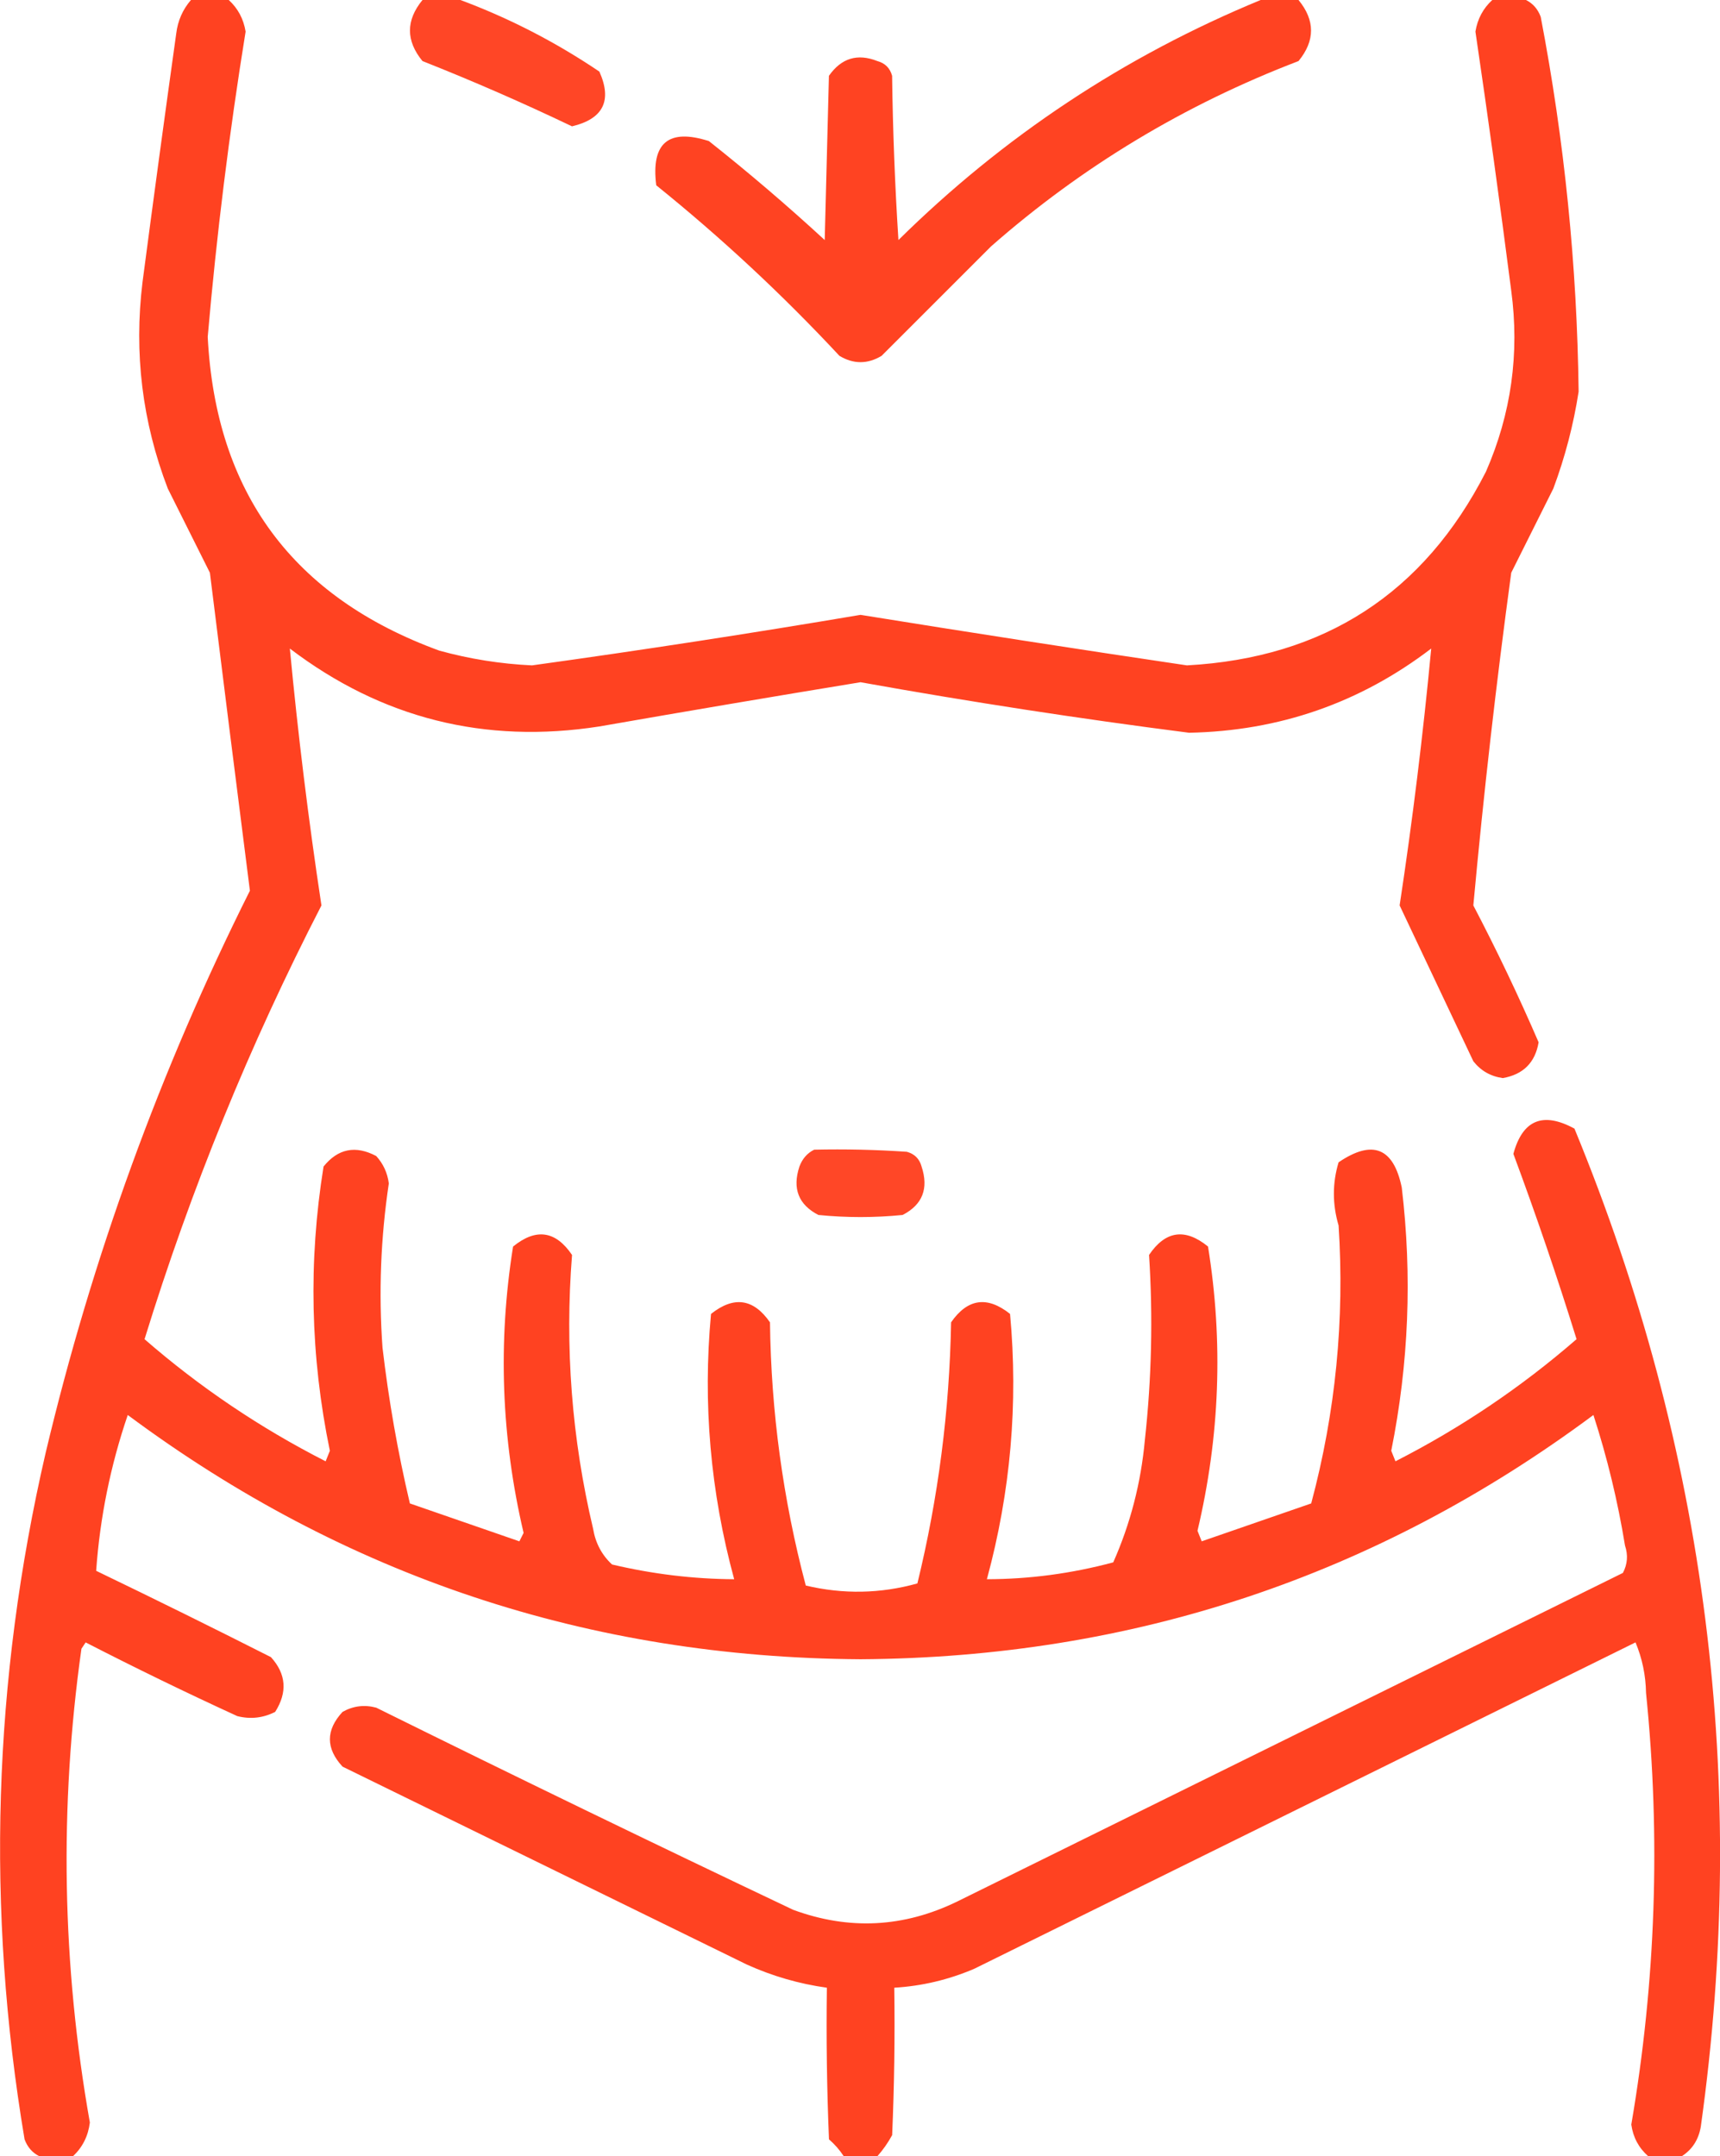
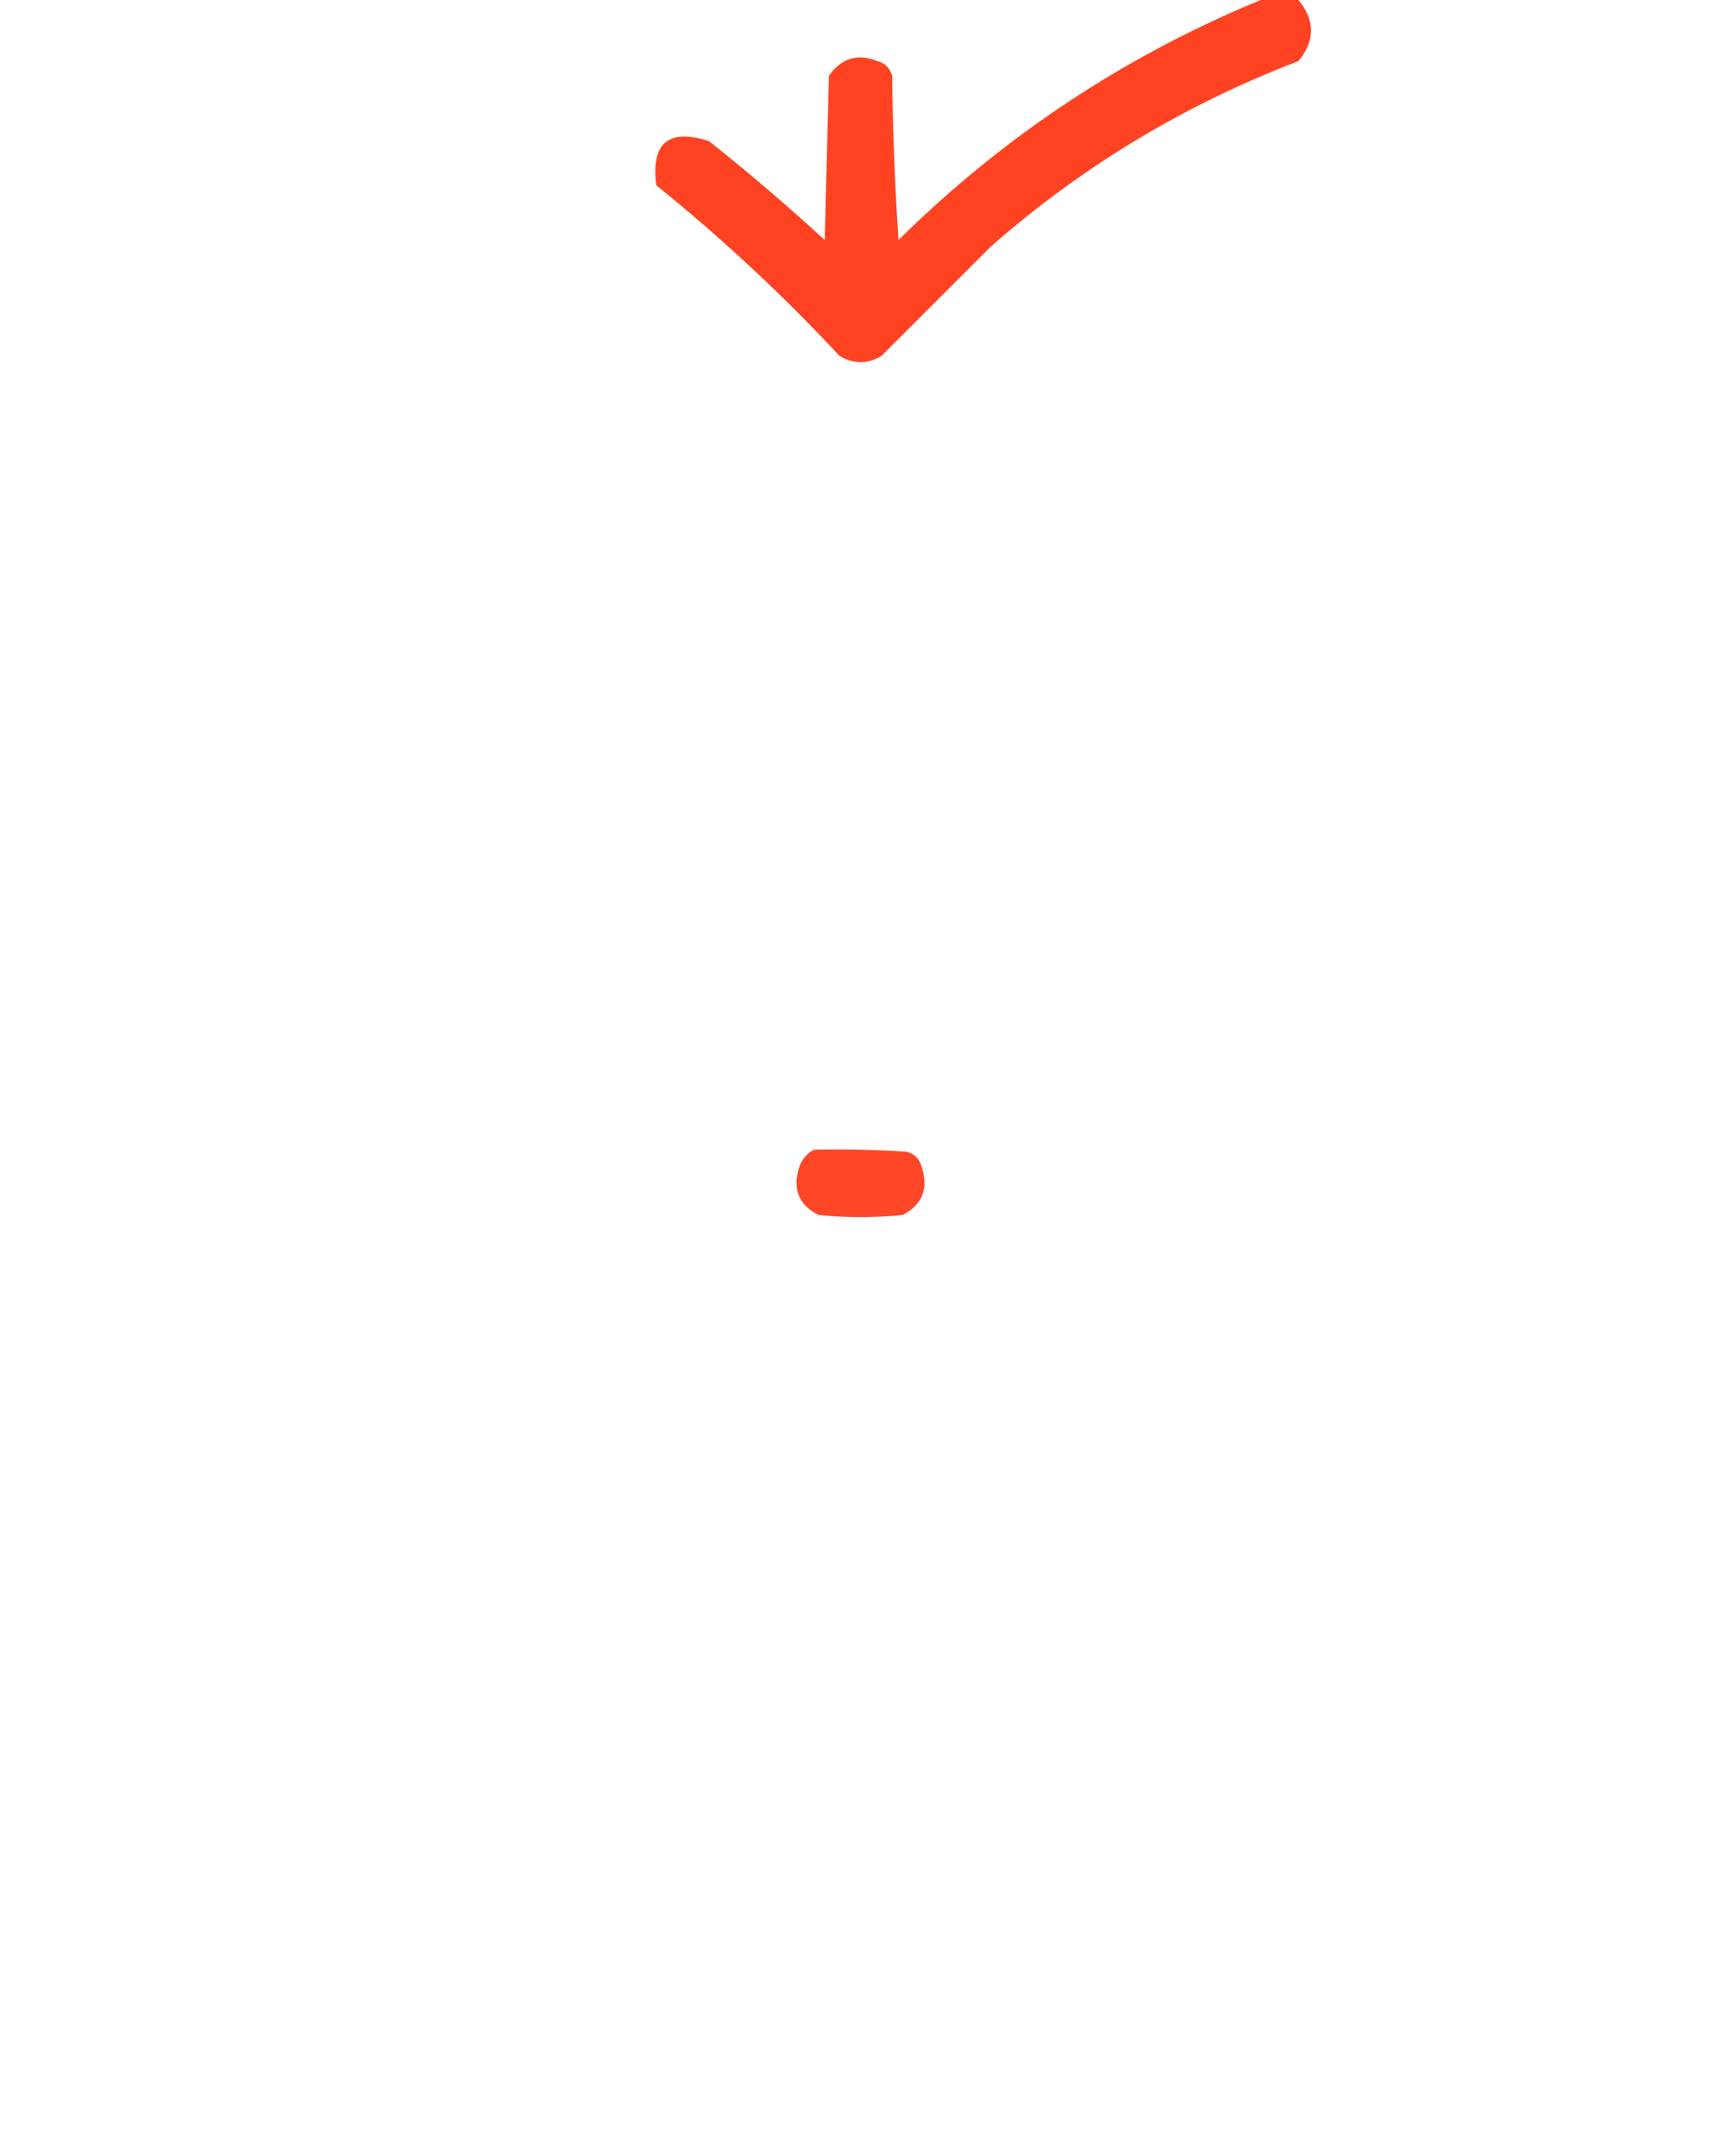
<svg xmlns="http://www.w3.org/2000/svg" xml:space="preserve" width="95.716mm" height="120mm" style="shape-rendering:geometricPrecision; text-rendering:geometricPrecision; image-rendering:optimizeQuality; fill-rule:evenodd; clip-rule:evenodd" viewBox="0 0 1142.27 1432.08">
  <defs>
    <style type="text/css">  .fil3 {fill:#FF3411;fill-opacity:0.906} .fil1 {fill:#FF3411;fill-opacity:0.91} .fil2 {fill:#FF3411;fill-opacity:0.922} .fil0 {fill:#FF3411;fill-opacity:0.929}  </style>
  </defs>
  <g id="Слой_x0020_1">
    <g id="_2112306541072">
      <g>
-         <path class="fil0" d="M126.75 0c8.39,0 16.78,0 25.17,0 6.08,5.57 9.81,12.56 11.19,20.98 -10.88,67.29 -19.27,134.88 -25.17,202.78 5.33,103.44 56.61,172.9 153.84,208.38 20.14,5.55 40.65,8.81 61.53,9.79 72.89,-10.1 145.62,-21.29 218.17,-33.56 72.19,11.64 144.45,22.83 216.77,33.56 91.17,-4.99 157.37,-47.88 198.59,-128.66 16.8,-38.46 22.39,-78.55 16.78,-120.27 -7.41,-57.44 -15.33,-114.77 -23.77,-172.02 1.38,-8.41 5.11,-15.41 11.19,-20.98 7.46,0 14.92,0 22.38,0 4.6,2.28 7.86,6.01 9.79,11.19 15.76,82.32 24.15,165.3 25.17,248.94 -3.4,22.01 -9,43.46 -16.78,64.33 -9.43,18.85 -18.75,37.5 -27.97,55.94 -10.01,73.58 -18.4,147.23 -25.17,220.97 15.59,29.78 30.04,60.08 43.35,90.9 -2.27,13.46 -10.19,21.38 -23.77,23.77 -8.08,-1.13 -14.6,-4.85 -19.58,-11.19 -16.38,-34.61 -32.69,-69.11 -48.95,-103.49 8.61,-56.76 15.6,-113.63 20.98,-170.62 -47.27,36.11 -100.88,54.76 -160.83,55.94 -72.98,-9.36 -145.7,-20.55 -218.17,-33.56 -57.85,9.49 -115.66,19.28 -173.42,29.37 -76.1,11.86 -144.63,-5.39 -205.58,-51.74 5.38,56.99 12.37,113.86 20.98,170.62 -47.61,92.45 -86.77,188.48 -117.48,288.09 36.61,31.85 76.7,58.89 120.27,81.11 0.93,-2.33 1.87,-4.66 2.8,-6.99 -12.96,-62.7 -14.36,-125.63 -4.19,-188.8 9.57,-11.9 21.22,-14.23 34.96,-6.99 4.66,5.1 7.46,11.16 8.39,18.18 -5.41,36.17 -6.81,72.53 -4.2,109.08 4.09,34.89 10.15,69.38 18.18,103.49 24.14,8.36 48.38,16.75 72.72,25.17 0.93,-1.87 1.86,-3.73 2.8,-5.59 -14.83,-63.15 -17.16,-126.54 -6.99,-190.2 15.22,-12.38 28.27,-10.51 39.16,5.59 -4.85,61.3 -0.19,121.91 13.98,181.81 1.59,9.54 5.79,17.47 12.59,23.77 26.96,6.37 54,9.64 81.11,9.79 -15.79,-58.02 -20.92,-116.75 -15.38,-176.21 15.16,-12.05 28.21,-10.19 39.16,5.59 0.72,59.39 8.64,117.66 23.77,174.81 24.92,5.9 49.63,5.43 74.12,-1.4 13.88,-56.95 21.34,-114.76 22.38,-173.42 10.95,-15.78 24,-17.65 39.16,-5.59 5.5,59.46 0.37,118.2 -15.38,176.21 28.2,-0.03 56.17,-3.76 83.91,-11.19 11.4,-25.72 18.39,-52.76 20.98,-81.11 4.52,-41 5.45,-82.02 2.8,-123.07 10.88,-16.11 23.94,-17.97 39.16,-5.59 10.2,63.2 7.87,126.13 -6.99,188.8 0.93,2.33 1.87,4.66 2.8,6.99 24.34,-8.42 48.58,-16.81 72.72,-25.17 16.19,-60.52 22.25,-122.05 18.18,-184.6 -4.16,-14.15 -4.16,-28.13 0,-41.96 22.55,-15.31 36.53,-9.72 41.96,16.78 6.98,58.64 4.65,116.92 -6.99,174.81 0.93,2.33 1.87,4.66 2.8,6.99 43.47,-22.19 83.56,-49.23 120.27,-81.11 -12.88,-41.42 -26.86,-82.45 -41.96,-123.07 6.11,-22.57 19.63,-28.16 40.56,-16.78 87.91,213.52 115.88,434.48 83.91,662.9 -1.48,8.63 -5.68,15.15 -12.59,19.58 -7.46,0 -14.92,0 -22.38,0 -6.26,-5.53 -9.99,-12.52 -11.19,-20.98 16.3,-95.12 19.56,-190.69 9.79,-286.7 -0.21,-11.75 -2.54,-22.94 -6.99,-33.56 -146.38,72.26 -292.76,144.51 -439.13,216.77 -17.03,7.29 -34.75,11.49 -53.14,12.59 0.47,32.64 0,65.28 -1.4,97.9 -2.79,5.1 -6.05,9.76 -9.79,13.98 -7.46,0 -14.92,0 -22.38,0 -2.68,-4.09 -5.94,-7.82 -9.79,-11.19 -1.4,-33.55 -1.87,-67.12 -1.4,-100.69 -18.42,-2.56 -36.13,-7.69 -53.14,-15.38 -89.5,-43.82 -179.01,-87.64 -268.51,-131.46 -11.19,-12.12 -11.19,-24.24 0,-36.36 7.08,-3.98 14.54,-4.91 22.38,-2.8 91.96,45.51 184.26,90.27 276.91,134.26 37.09,13.67 73.45,11.8 109.08,-5.59 147.31,-72.72 294.62,-145.45 441.93,-218.17 3.05,-5.77 3.52,-11.83 1.4,-18.18 -4.82,-29.53 -11.81,-58.43 -20.98,-86.71 -143.94,107.03 -306.17,161.1 -486.68,162.23 -180.52,-1.13 -342.74,-55.2 -486.68,-162.23 -11.48,33.63 -18.47,68.13 -20.98,103.49 38.82,18.71 77.51,37.82 116.08,57.34 10.13,11.19 11.07,23.31 2.8,36.36 -8.02,4.08 -16.41,5.01 -25.17,2.8 -33.91,-15.55 -67.47,-31.87 -100.69,-48.95 -0.93,1.4 -1.86,2.8 -2.8,4.2 -14.8,105.15 -12.93,210.04 5.59,314.67 -1.1,8.95 -4.83,16.41 -11.19,22.38 -7.46,0 -14.92,0 -22.38,0 -4.6,-2.28 -7.86,-6.01 -9.79,-11.19 -25.63,-152.72 -20.97,-304.69 13.99,-455.92 30.88,-129.97 76.1,-254.43 135.66,-373.4 -8.97,-70.38 -17.83,-140.77 -26.57,-211.18 -9.22,-18.44 -18.55,-37.09 -27.97,-55.94 -16.95,-44.23 -22.54,-89.91 -16.78,-137.05 7.23,-55.04 14.69,-110.05 22.38,-165.03 1.03,-8.57 4.3,-16.03 9.79,-22.38z" />
-       </g>
+         </g>
      <g>
-         <path class="fil1" d="M280.58 0c8.39,0 16.78,0 25.17,0 32.51,12.1 63.27,27.95 92.3,47.55 8.62,19.31 2.56,31.43 -18.18,36.36 -32.57,-15.59 -65.67,-30.04 -99.3,-43.35 -11.08,-13.52 -11.08,-27.03 0,-40.56z" />
-       </g>
+         </g>
      <g>
        <path class="fil2" d="M837.19 0c8.39,0 16.78,0 25.17,0 11.08,13.52 11.08,27.04 0,40.56 -75.69,28.96 -143.74,69.98 -204.18,123.07 -24.32,24.32 -48.56,48.56 -72.72,72.72 -9.32,5.59 -18.65,5.59 -27.97,0 -37.89,-40.68 -78.44,-78.44 -121.67,-113.28 -3.55,-28.16 8.11,-37.95 34.96,-29.37 26.42,20.92 52.06,42.83 76.92,65.73 0.93,-36.36 1.86,-72.72 2.8,-109.08 8.24,-11.76 18.96,-15.02 32.17,-9.79 5.13,1.4 8.39,4.66 9.79,9.79 0.47,36.4 1.87,72.76 4.2,109.08 69.84,-68.94 150.02,-122.08 240.54,-159.43z" />
      </g>
      <g>
        <path class="fil3" d="M540.71 763.59c20.53,-0.46 41.04,0 61.53,1.4 5.13,1.4 8.39,4.66 9.79,9.79 4.82,14.63 0.63,25.35 -12.59,32.17 -18.65,1.86 -37.29,1.86 -55.94,0 -13.21,-6.81 -17.41,-17.54 -12.59,-32.17 1.93,-5.17 5.19,-8.91 9.79,-11.19z" />
      </g>
    </g>
  </g>
</svg>